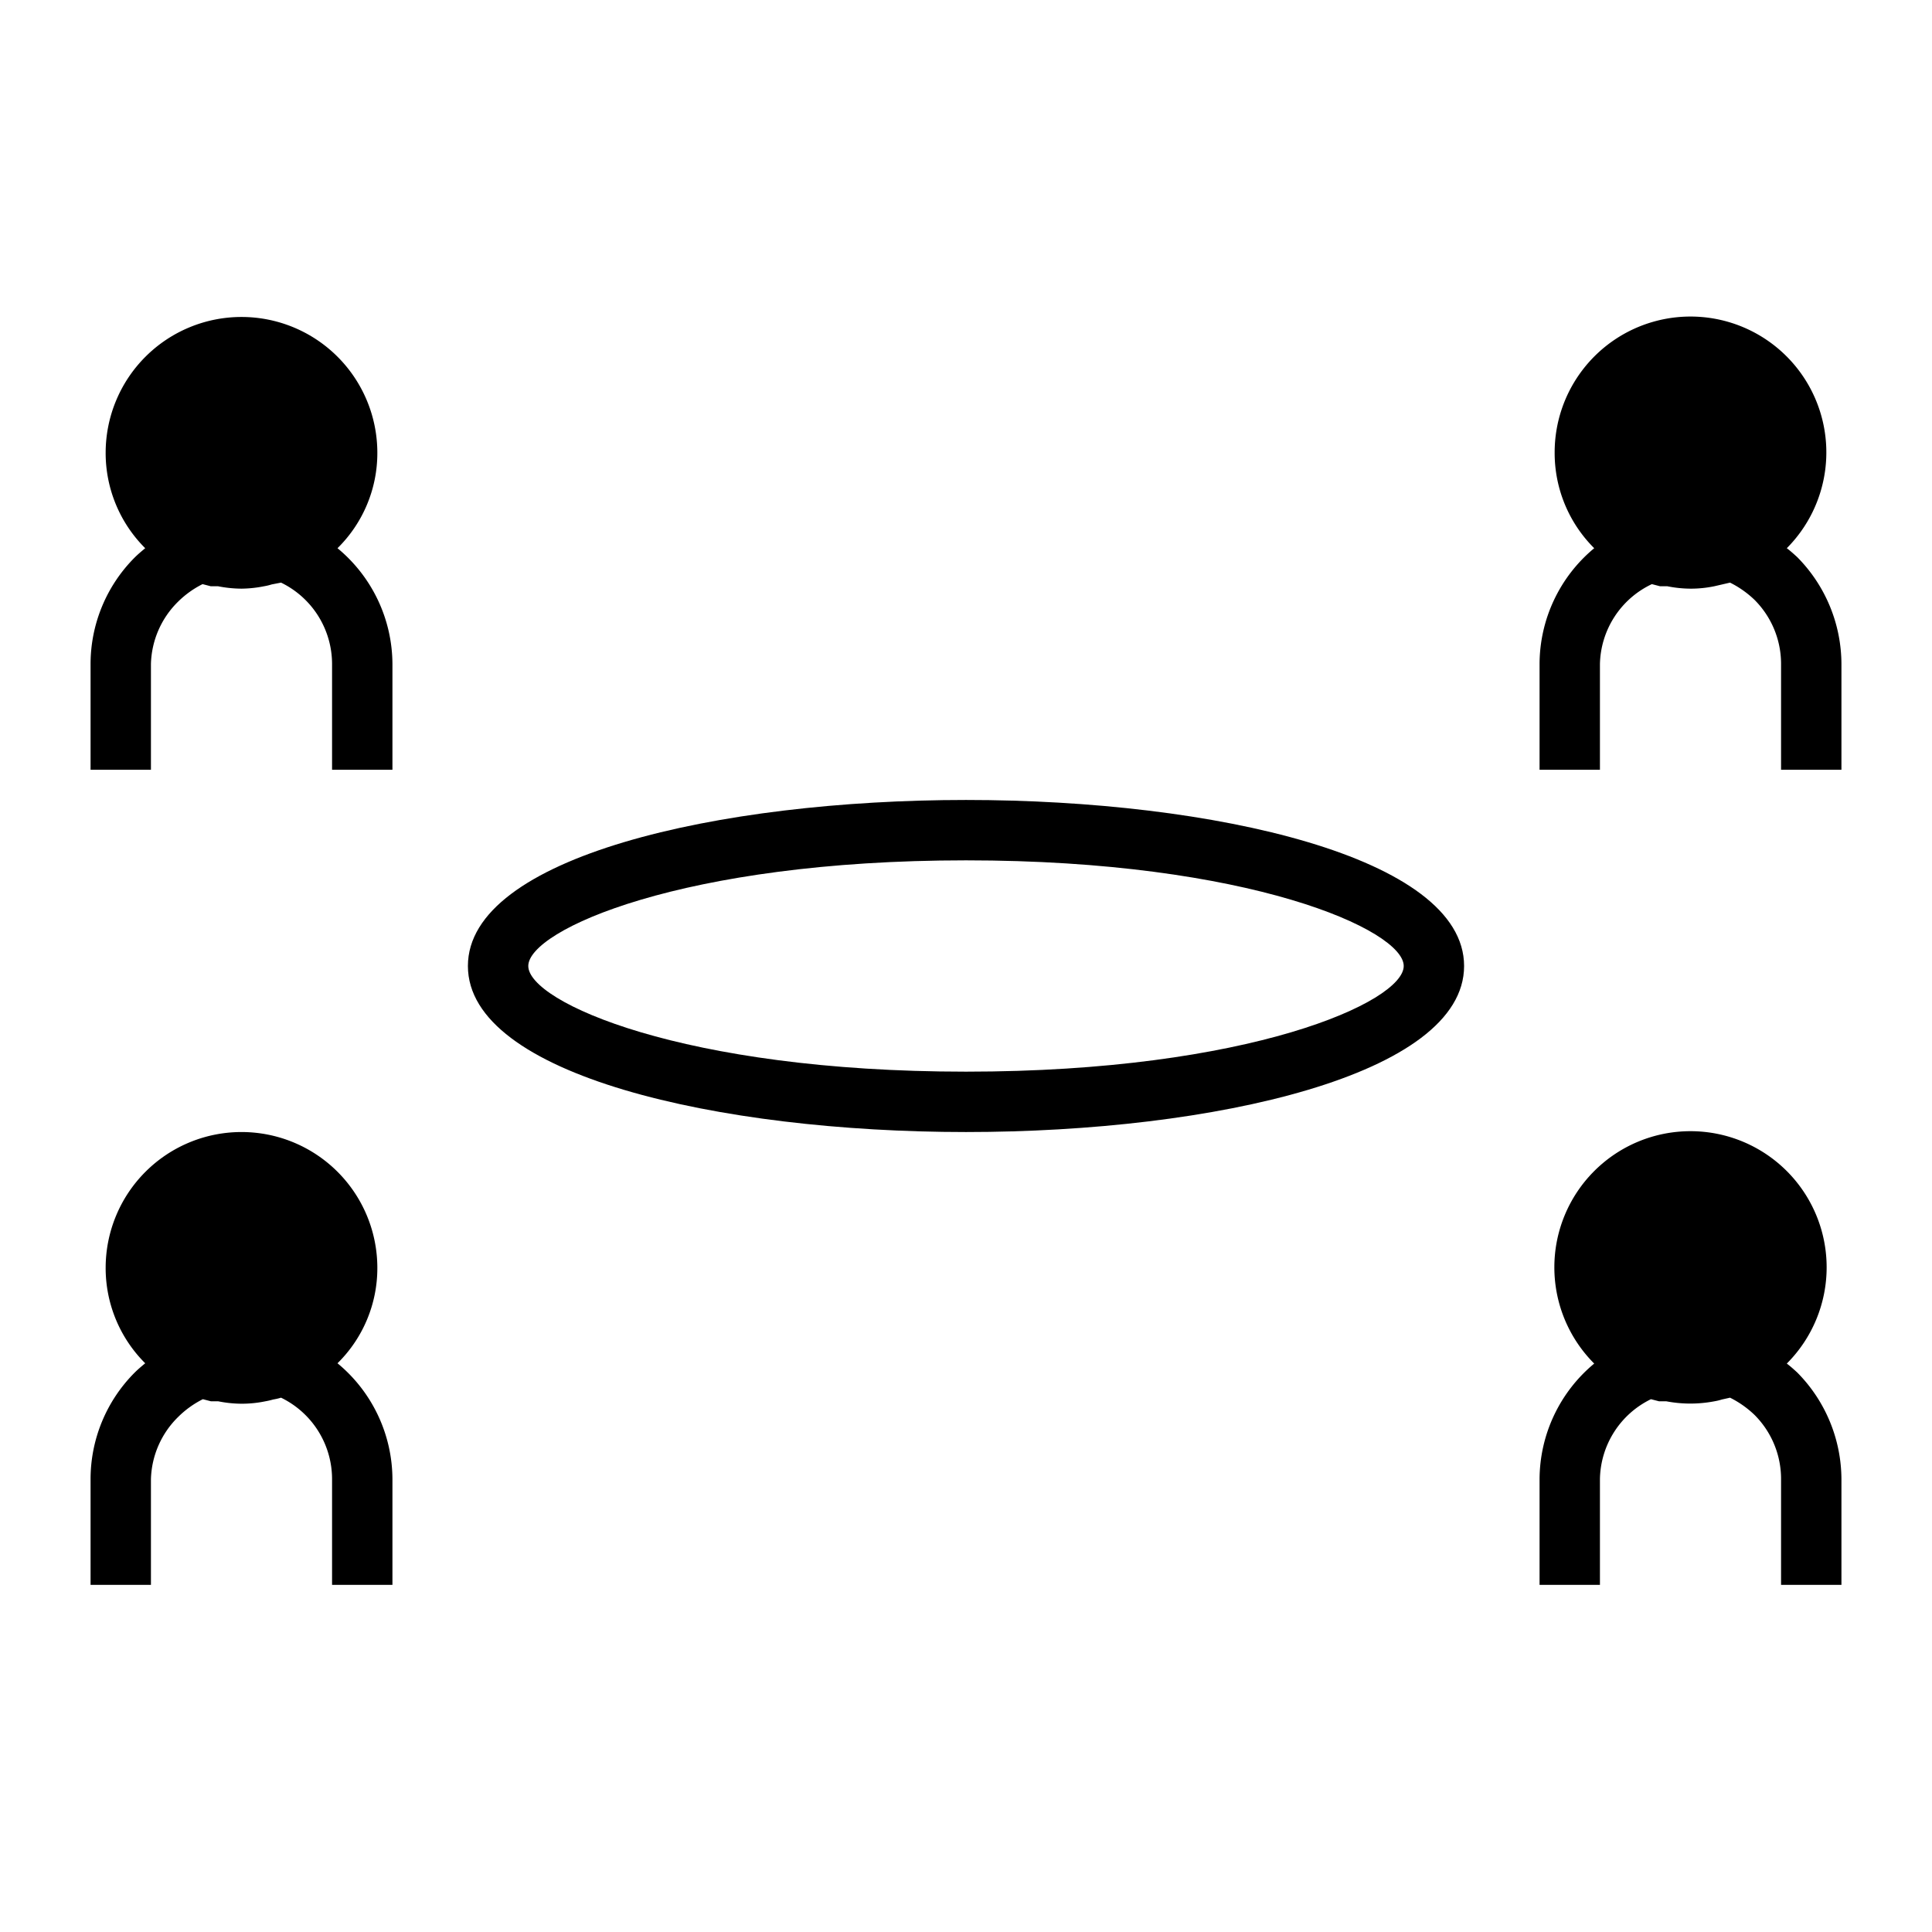
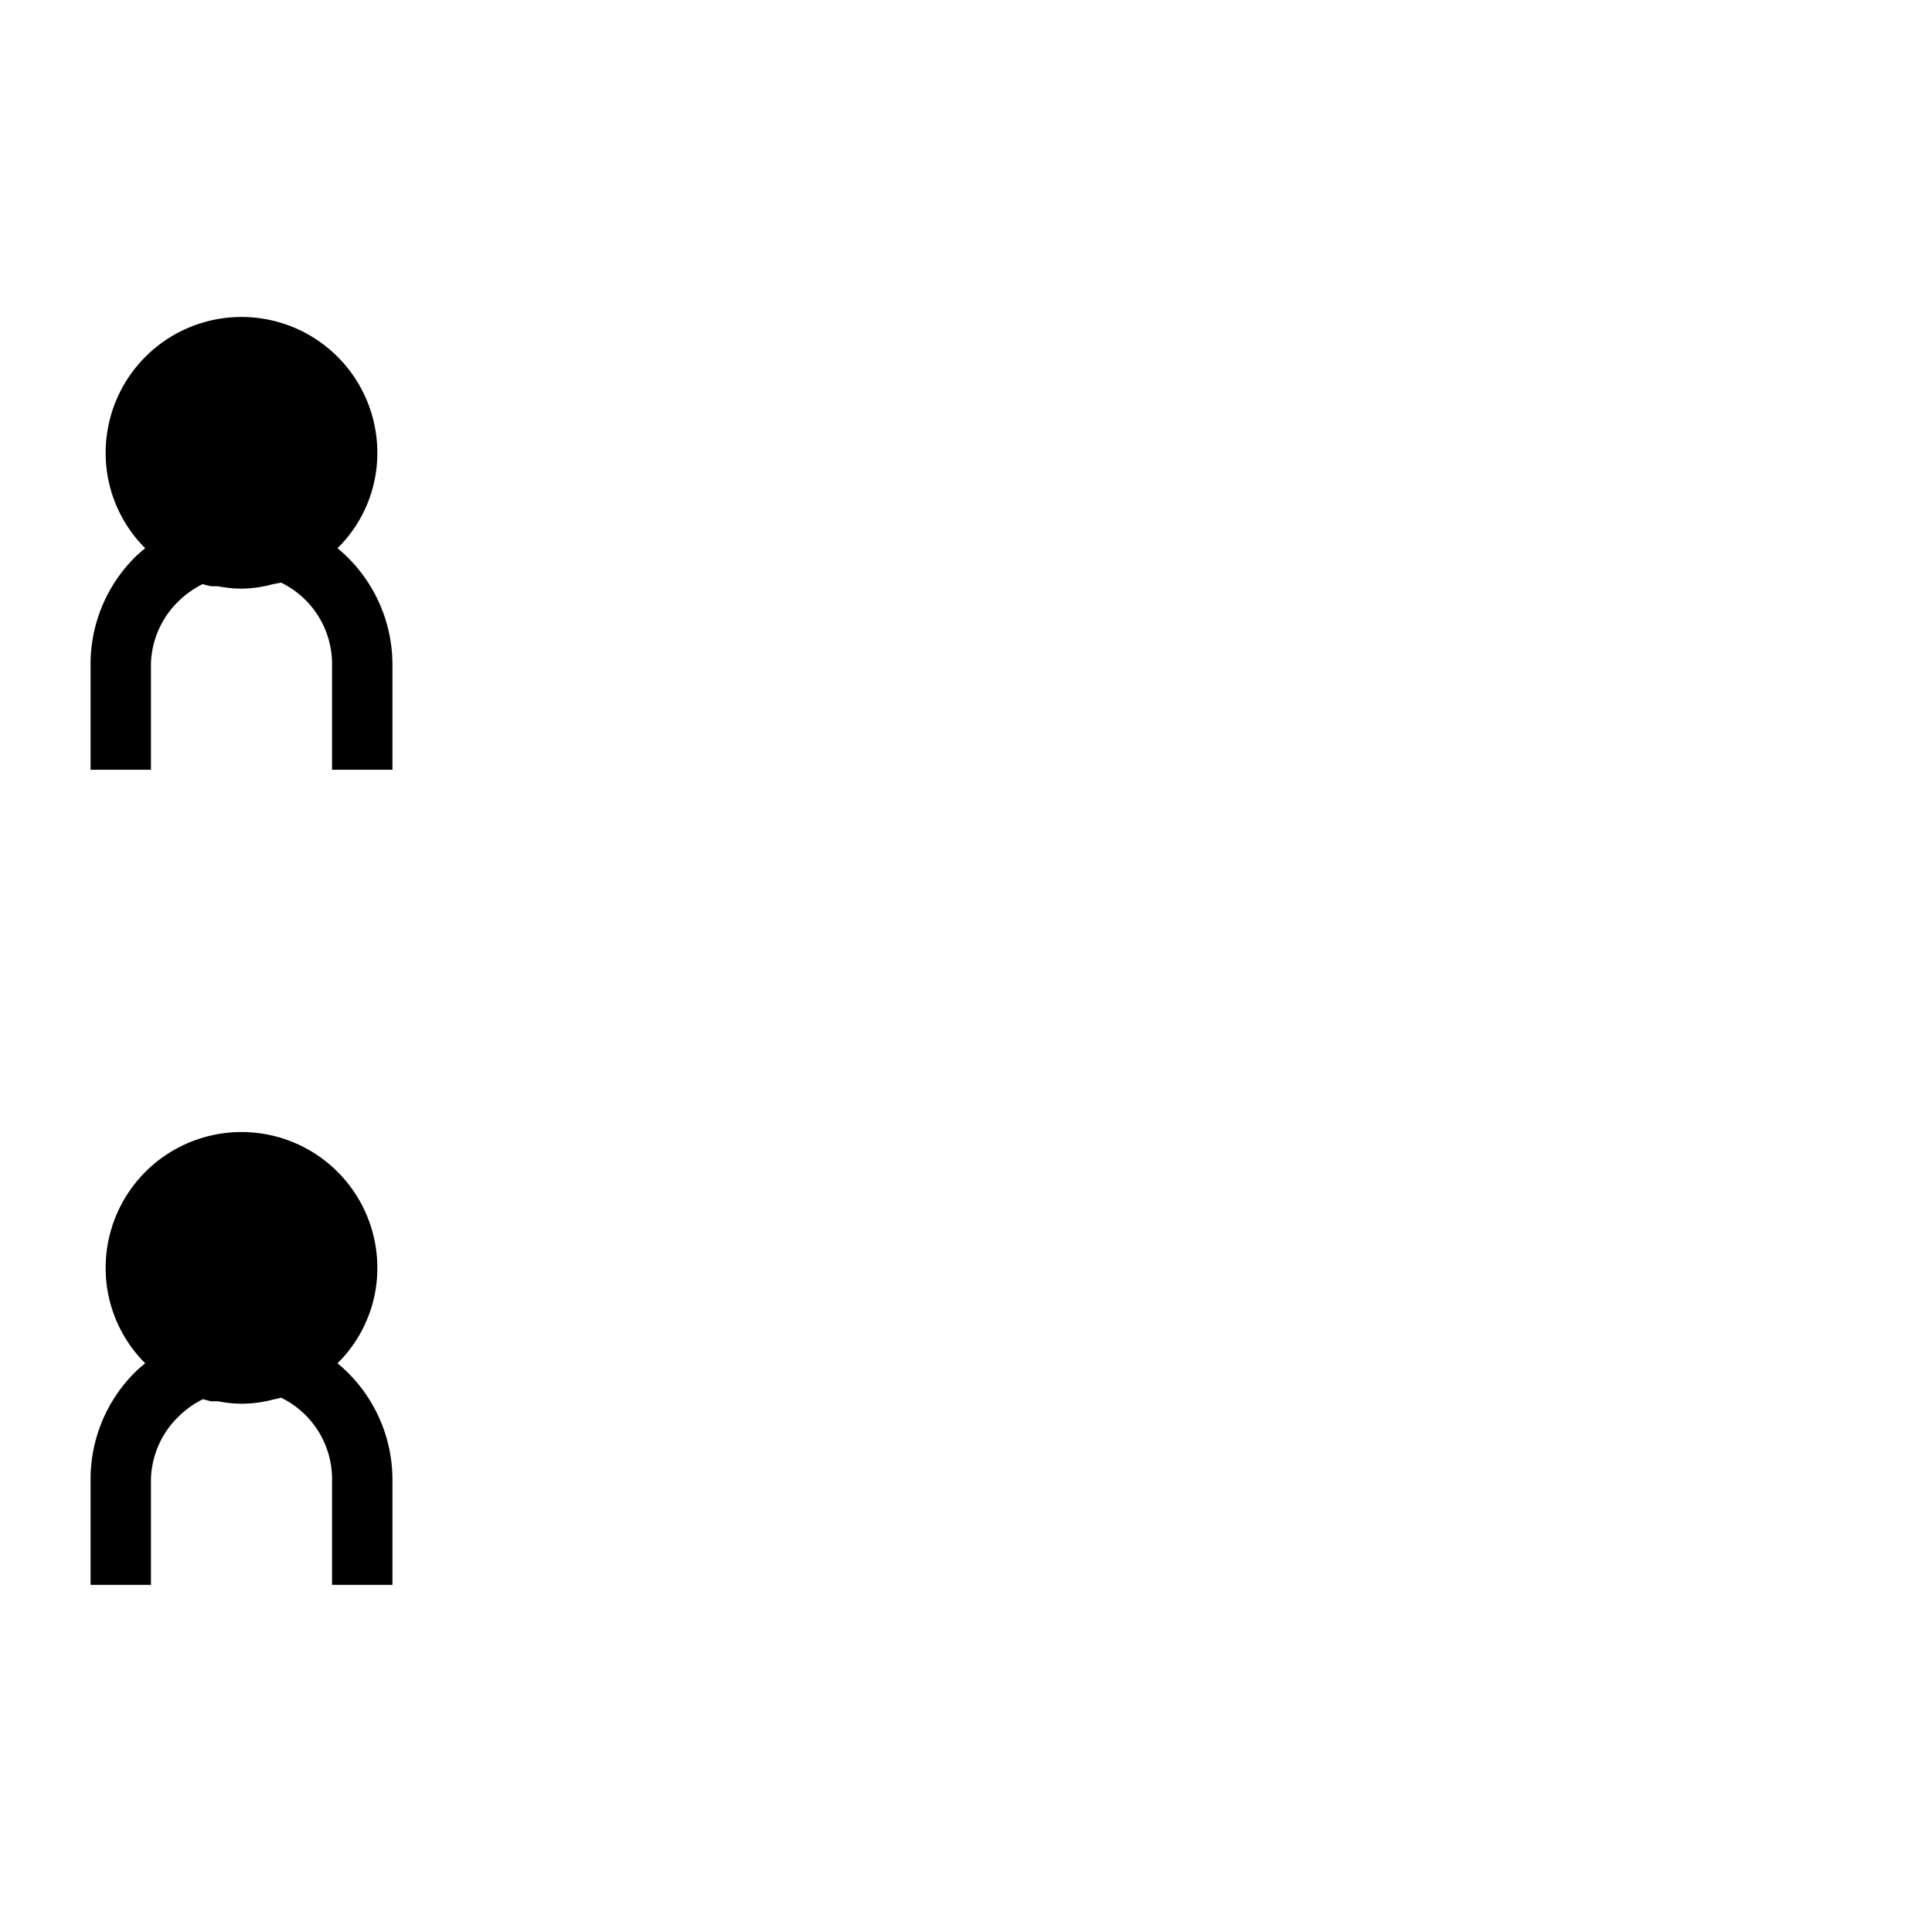
<svg xmlns="http://www.w3.org/2000/svg" fill="#000000" width="800px" height="800px" viewBox="0 0 64 64">
  <title />
  <g data-name="Work Group" id="Work_Group">
-     <path d="M32,26.5c-8.2,0-16.5,1.89-16.5,5.5s8.3,5.5,16.5,5.5S48.5,35.61,48.5,32,40.2,26.5,32,26.5Zm0,9c-9.38,0-14.5-2.31-14.5-3.5s5.12-3.5,14.5-3.5S46.5,30.81,46.5,32,41.38,35.5,32,35.5Z" />
-     <path d="M61,22v3.5H59V22a3,3,0,0,0-.88-2.13,3.29,3.29,0,0,0-.81-.57,5186.45,5186.45,0,0,0-.52.12,3.84,3.84,0,0,1-.76.08H56a4,4,0,0,1-.77-.08l-.24,0-.27-.07A3,3,0,0,0,53,22v3.5H51V22a5,5,0,0,1,1.81-3.84A4.45,4.45,0,0,1,51.5,15a4.5,4.5,0,1,1,7.69,3.16c.12.09.23.19.34.29A5.05,5.05,0,0,1,61,22Z" />
-     <path d="M61,49v3.5H59V49a3,3,0,0,0-.88-2.13,3.29,3.29,0,0,0-.81-.57l-.27.06a1.83,1.83,0,0,1-.25.06,4.25,4.25,0,0,1-1.59,0l-.24,0-.27-.07A3,3,0,0,0,53,49v3.5H51V49a5,5,0,0,1,1.81-3.83,4.51,4.51,0,1,1,6.38,0c.12.09.23.19.34.29A5.05,5.05,0,0,1,61,49Z" />
    <path d="M13,22v3.5H11V22a3,3,0,0,0-1.69-2.7L9,19.36a1.83,1.83,0,0,1-.25.06A4,4,0,0,1,8,19.5H8a4.13,4.13,0,0,1-.78-.08l-.24,0-.27-.07a3.17,3.17,0,0,0-.82.59A3,3,0,0,0,5,22v3.5H3V22a5,5,0,0,1,1.46-3.53c.11-.11.23-.21.35-.31A4.45,4.45,0,0,1,3.5,15a4.5,4.5,0,0,1,9,0,4.42,4.42,0,0,1-1.32,3.16A5,5,0,0,1,13,22Z" />
    <path d="M13,49v3.5H11V49a3,3,0,0,0-1.69-2.7,2,2,0,0,1-.26.06,2.43,2.43,0,0,1-.26.06A3.84,3.84,0,0,1,8,46.5H8a4,4,0,0,1-.77-.08l-.24,0-.27-.07a3.17,3.17,0,0,0-.82.59A3,3,0,0,0,5,49v3.5H3V49a5,5,0,0,1,1.46-3.53c.11-.11.23-.21.35-.31A4.45,4.45,0,0,1,3.5,42a4.5,4.5,0,0,1,9,0,4.42,4.42,0,0,1-1.32,3.16A5,5,0,0,1,13,49Z" />
  </g>
</svg>